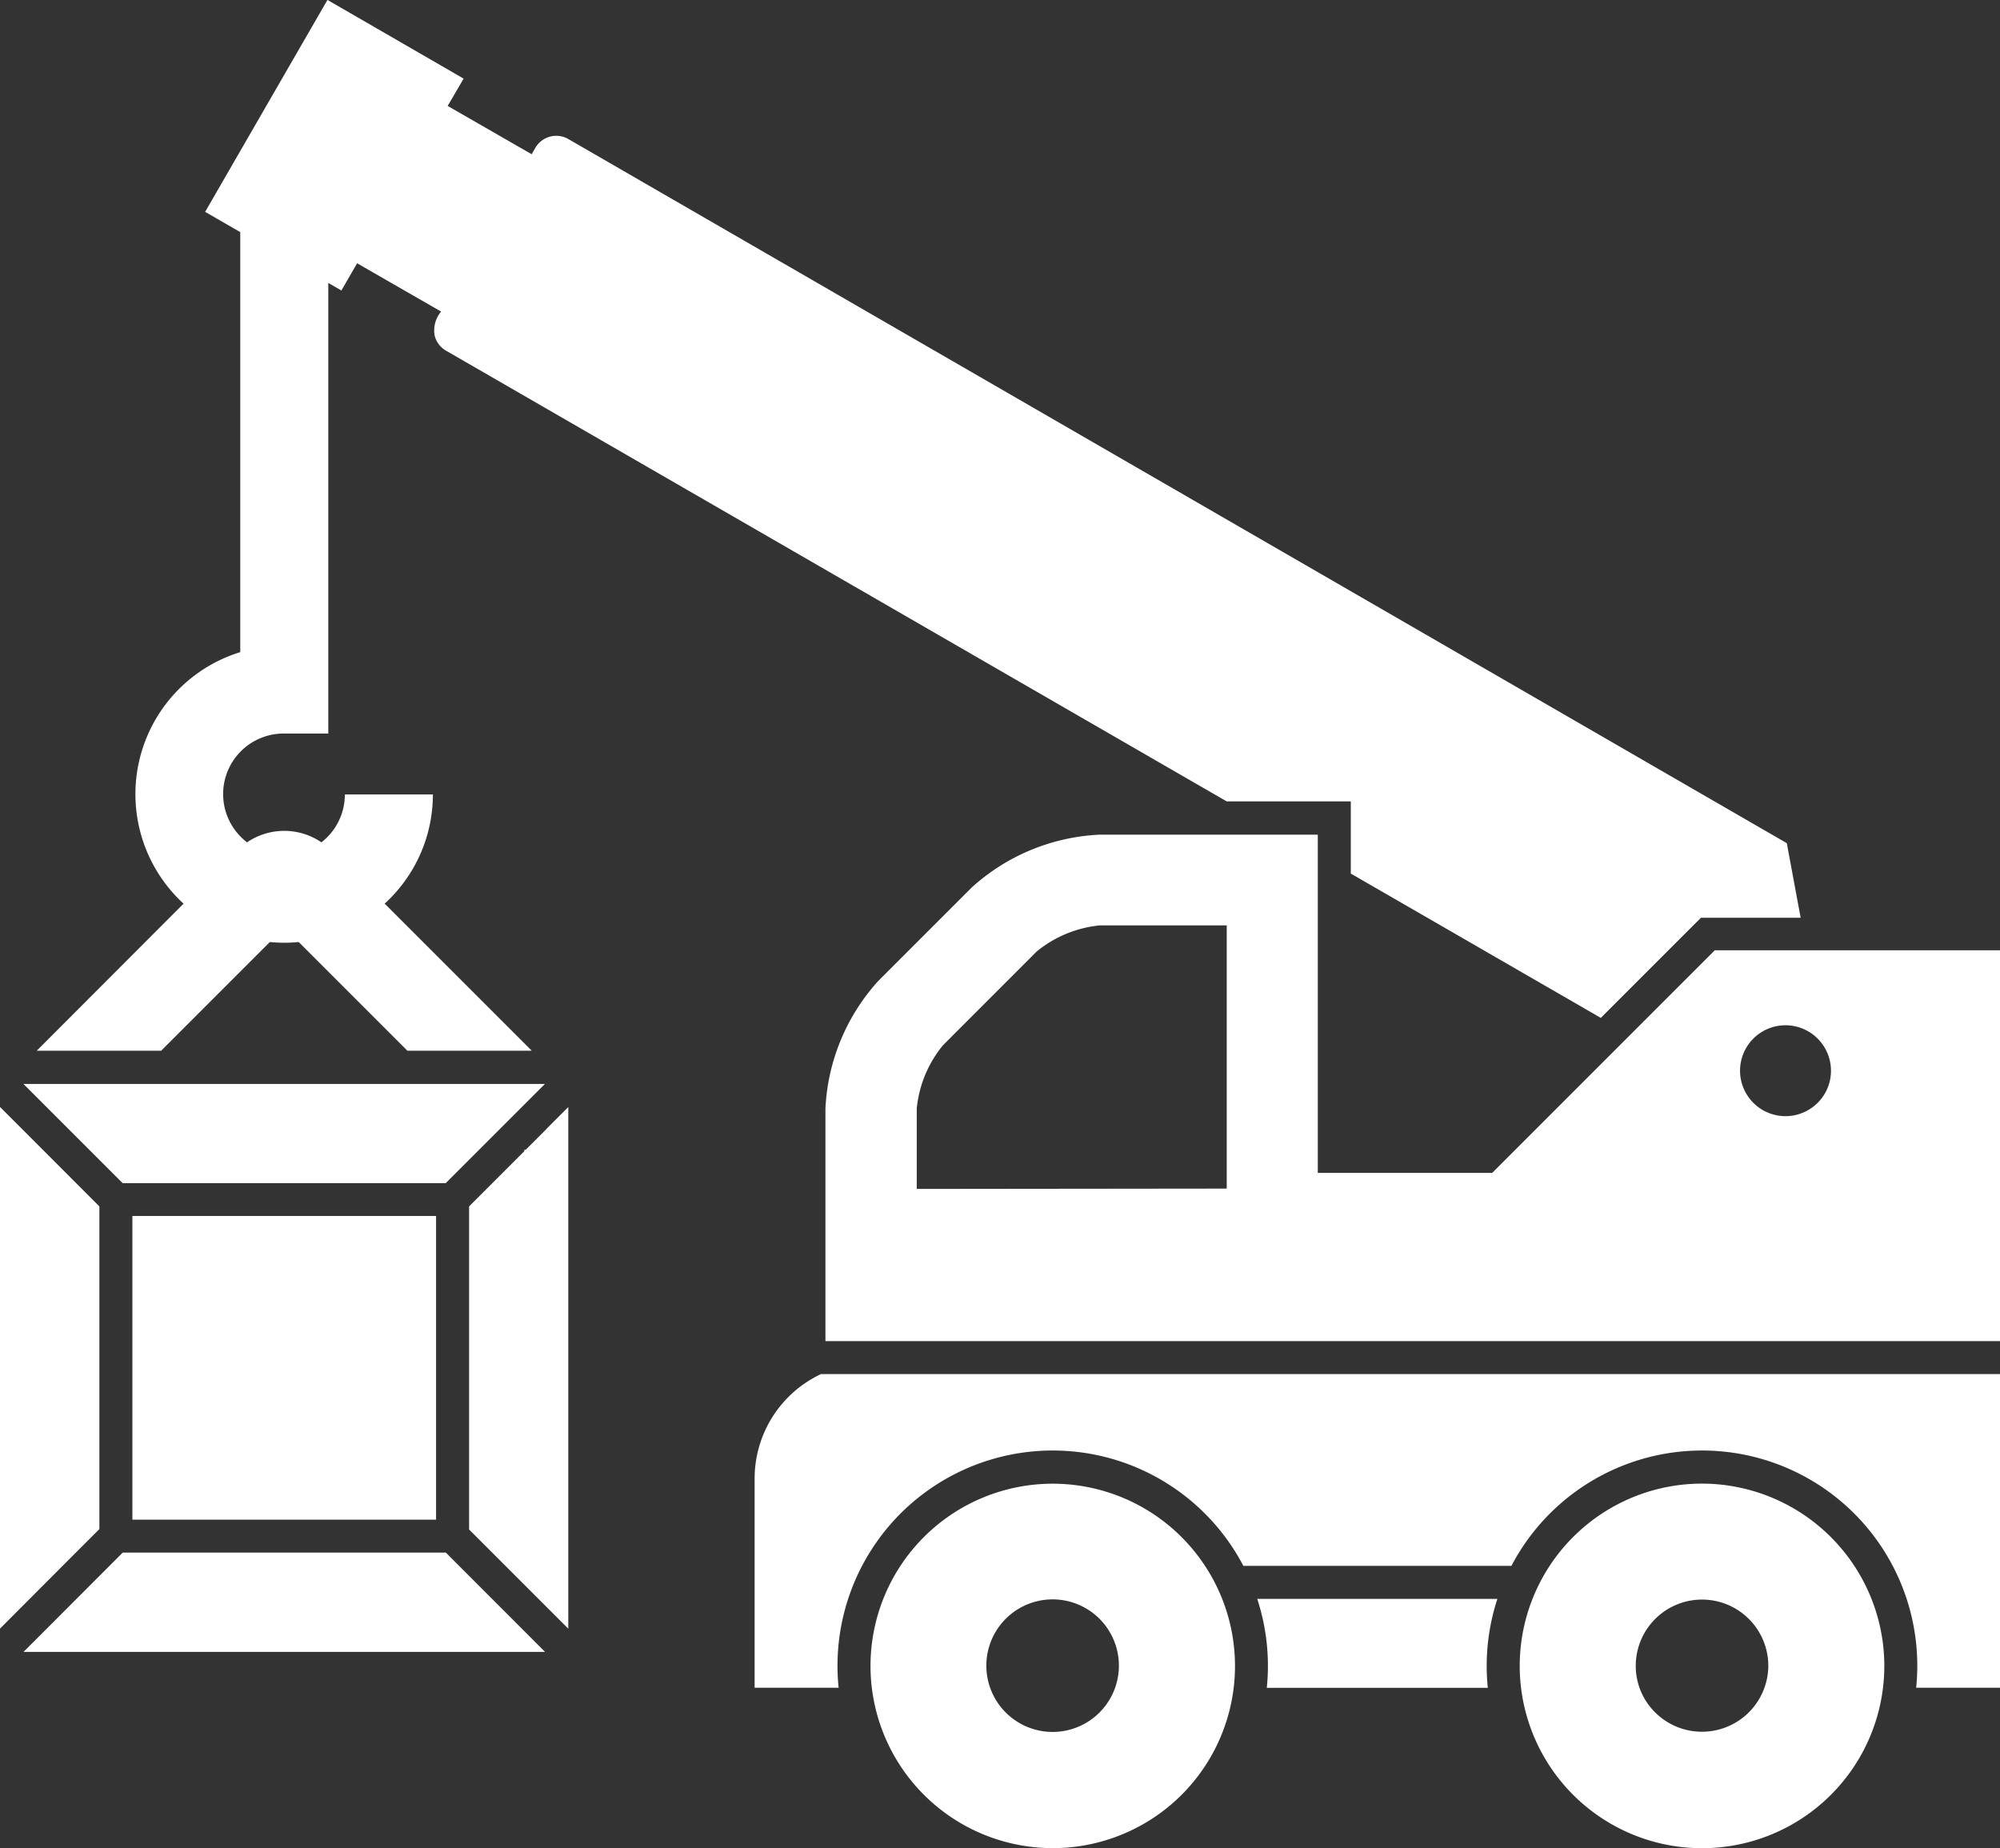
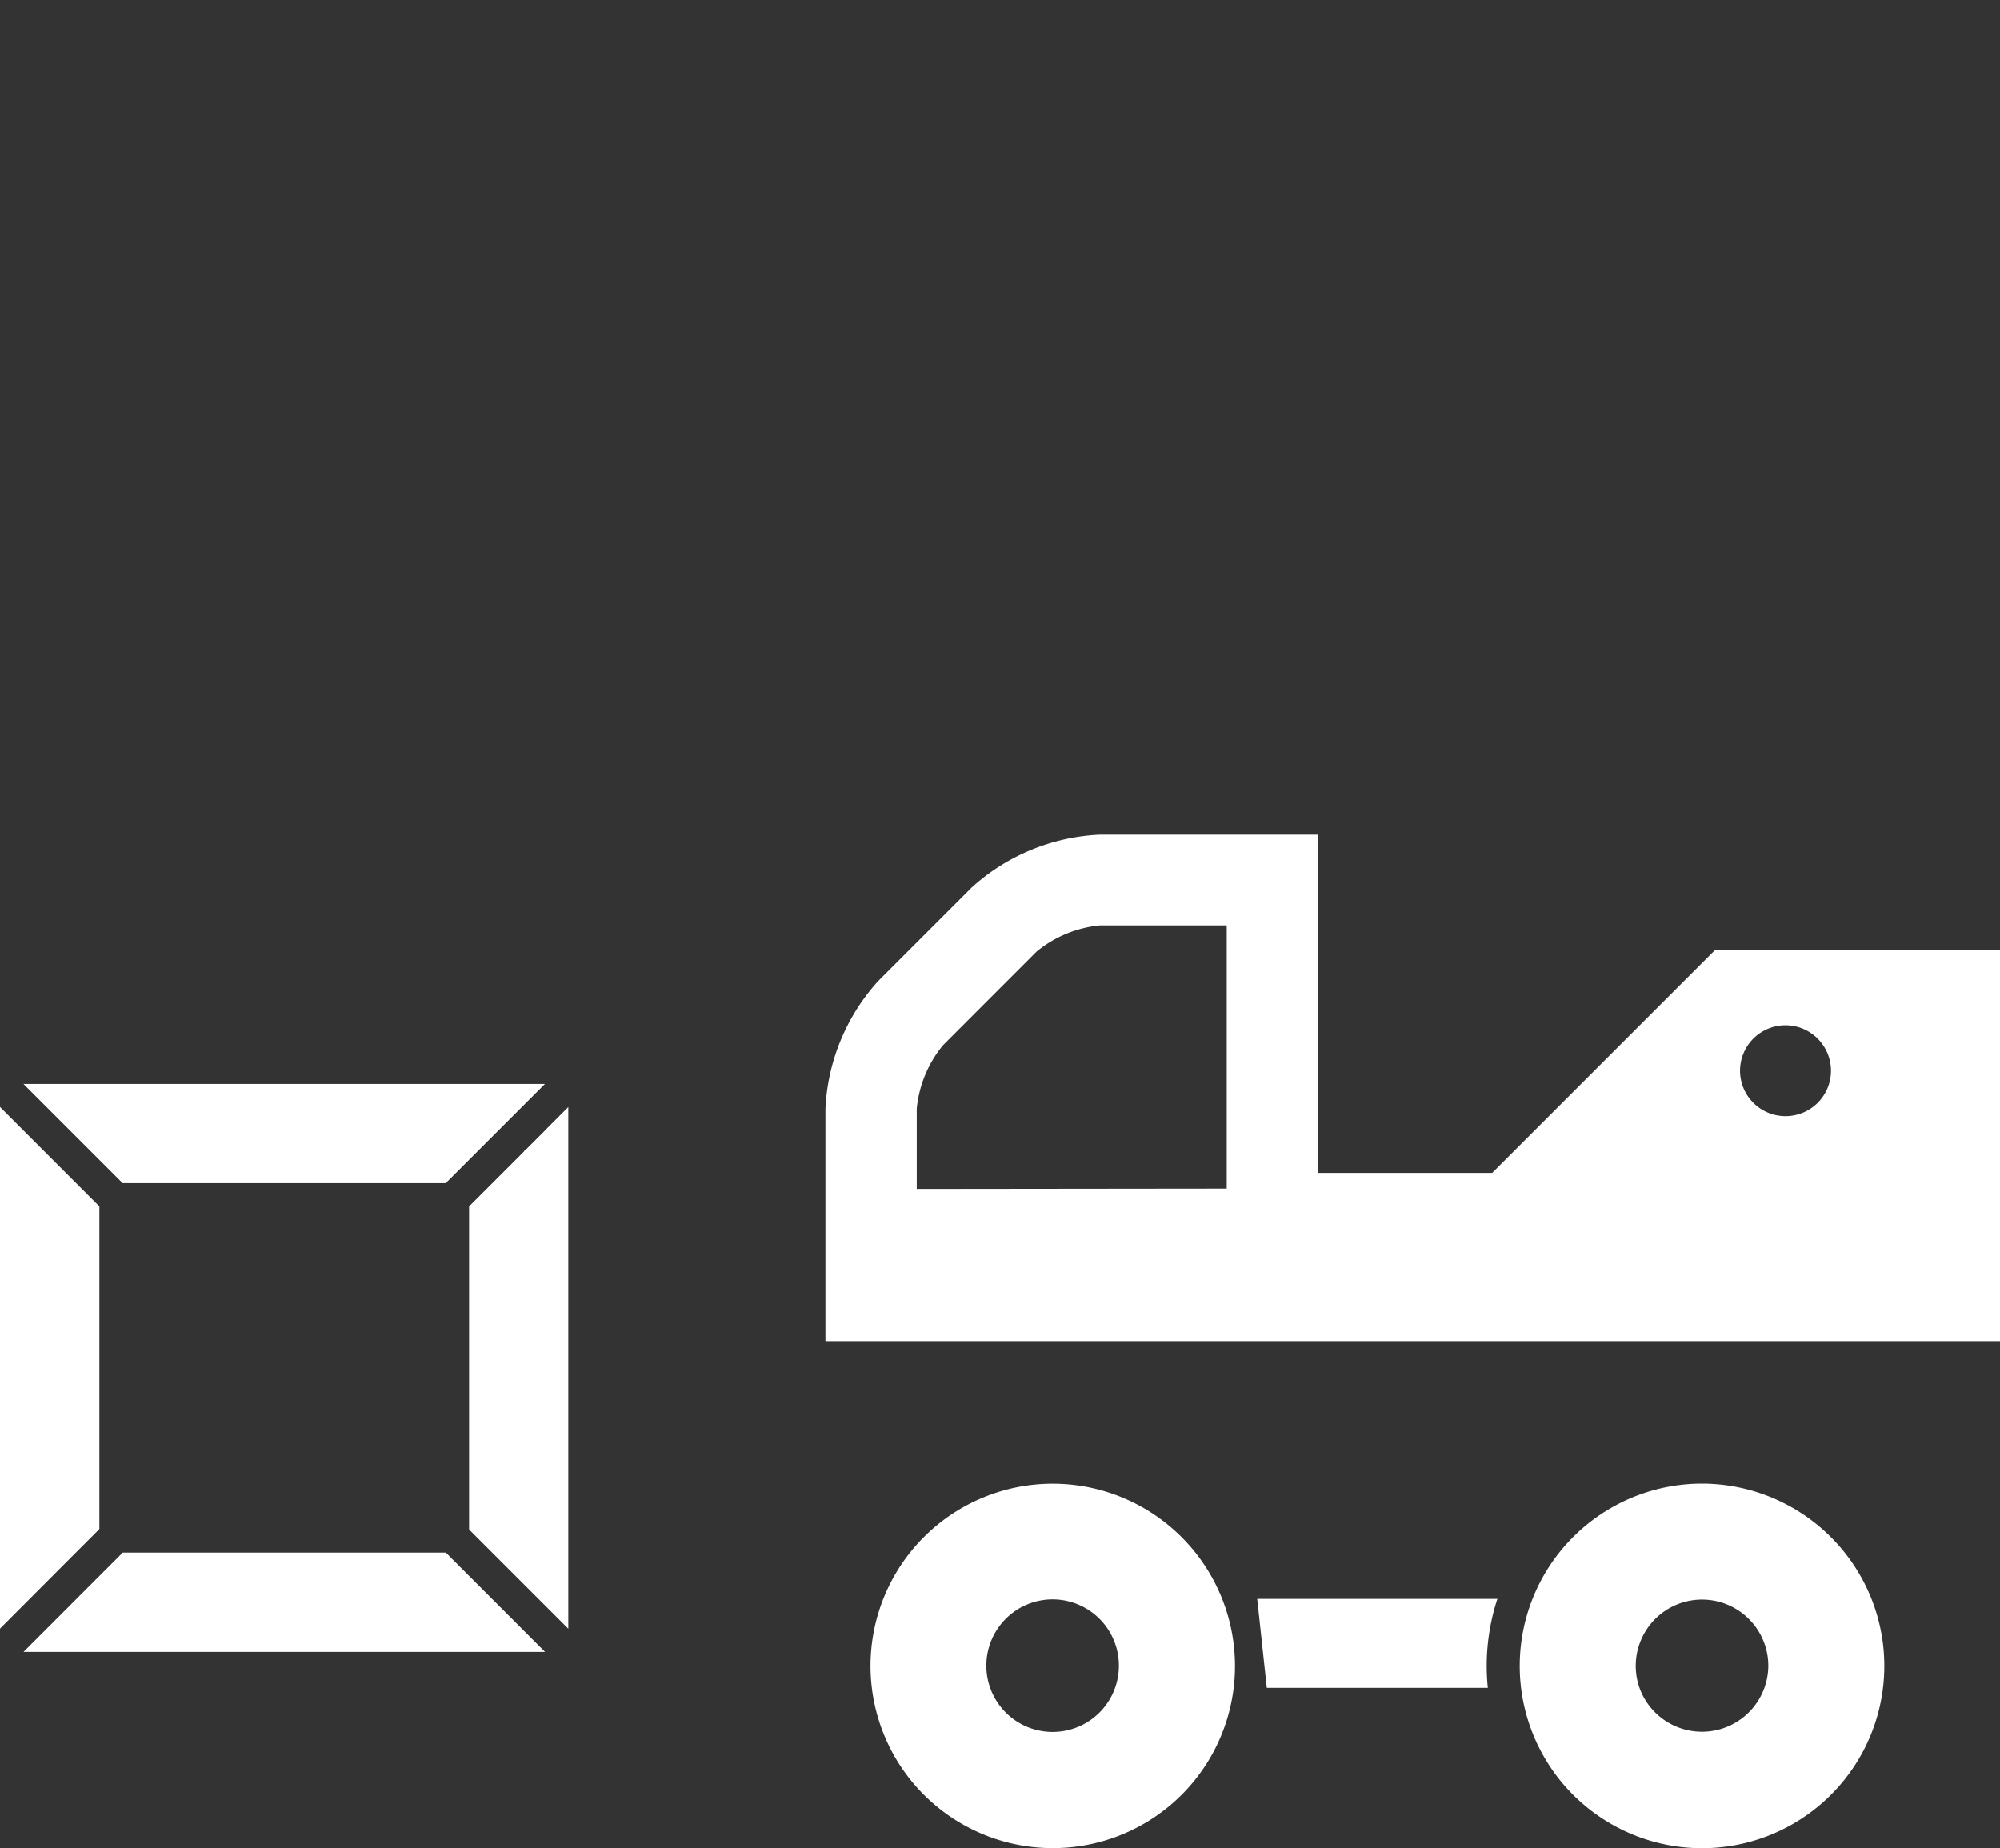
<svg xmlns="http://www.w3.org/2000/svg" id="Group_152" data-name="Group 152" width="23.808" height="22" viewBox="0 0 23.808 22">
  <rect x="0" y="0" width="23.808" height="22" fill="#333333" stroke="none" />
  <defs>
    <clipPath id="clip-path">
      <rect id="Rectangle_1040" data-name="Rectangle 1040" width="23.808" height="22" fill="#fff" />
    </clipPath>
  </defs>
  <g id="Group_151" data-name="Group 151" clip-path="url(#clip-path)">
-     <path id="Path_163" data-name="Path 163" d="M3.533,12.509l1.294-1.294a1.778,1.778,0,0,0,.344,0l1.294,1.294H7.945L6.194,10.758a1.758,1.758,0,0,0,.574-1.3H5.72a.719.719,0,0,1-.279.57.786.786,0,0,0-.885,0A.721.721,0,0,1,5,8.733h.523V3.369l.156.09.187-.324,1,.575A.348.348,0,0,0,6.79,4a.287.287,0,0,0,.134.175l9.294,5.366h1.477V10.4l2.976,1.718.192-.192,1-1h1.187l-.165-.888L8.38,1.656a.288.288,0,0,0-.393.106l-.043.075-1-.575L7.134.937,5.513,0,4.057,2.523l.418.241v5A1.769,1.769,0,0,0,3.8,10.758L2.052,12.509Z" transform="translate(-1.615 -0.001)" fill="#fff" />
    <path id="Path_164" data-name="Path 164" d="M60.095,47.984H56.7l-1.005,1.005-1.645,1.645H51.974V46.608h-2.6a2.433,2.433,0,0,0-1.52.629l-1.111,1.111a2.432,2.432,0,0,0-.63,1.52v2.769H60.1c0-4.928,0-4.292,0-4.653m-2.219,1.855a.541.541,0,1,1,.143-.666h0a.539.539,0,0,1-.143.666M47.2,50.825v-.957a1.4,1.4,0,0,1,.312-.753L48.626,48a1.4,1.4,0,0,1,.753-.312H50.89v3.133Z" transform="translate(-36.287 -36.672)" fill="#fff" />
-     <path id="Path_165" data-name="Path 165" d="M70.32,90.343h2.631a2.562,2.562,0,0,1,.114-1.059H70.206a2.563,2.563,0,0,1,.114,1.059" transform="translate(-55.24 -70.251)" fill="#fff" />
-     <path id="Path_166" data-name="Path 166" d="M42.928,76.73a1.375,1.375,0,0,0-.79,1.243v2.491h1a2.562,2.562,0,0,1,4.818-1.451h3.191a2.562,2.562,0,0,1,4.818,1.451h1V76.73Z" transform="translate(-33.155 -60.373)" fill="#fff" />
+     <path id="Path_165" data-name="Path 165" d="M70.32,90.343h2.631a2.562,2.562,0,0,1,.114-1.059H70.206" transform="translate(-55.24 -70.251)" fill="#fff" />
    <path id="Path_167" data-name="Path 167" d="M87.032,82.844a2.17,2.17,0,1,0,2.154,1.908,2.173,2.173,0,0,0-2.154-1.908m-.744,2.432a.789.789,0,1,1,1.533-.262.79.79,0,0,1-1.533.262" transform="translate(-66.771 -65.183)" fill="#fff" />
    <path id="Path_168" data-name="Path 168" d="M52.585,83.824a2.169,2.169,0,1,0-1.814,3.359,2.168,2.168,0,0,0,1.814-3.359M50.771,85.8a.789.789,0,1,1,.744-1.05.789.789,0,0,1-.744,1.05" transform="translate(-38.24 -65.183)" fill="#fff" />
    <path id="Path_169" data-name="Path 169" d="M.918,67.1h0l.265-.265V62.994L0,61.81c0,.145,0-.8,0,6.21L.918,67.1" transform="translate(0 -48.633)" fill="#fff" />
-     <rect id="Rectangle_1039" data-name="Rectangle 1039" width="3.615" height="3.615" transform="translate(1.576 14.475)" fill="#fff" />
    <path id="Path_170" data-name="Path 170" d="M27.114,62.074h0l-.246.246h-.016v.016l-.658.658v3.846l.265.265.916.916c0-7,0-6.068,0-6.21l-.264.264" transform="translate(-20.61 -48.633)" fill="#fff" />
    <path id="Path_171" data-name="Path 171" d="M2.492,61.7H6.338l1.181-1.181H1.311L2.492,61.7" transform="translate(-1.032 -47.616)" fill="#fff" />
    <path id="Path_172" data-name="Path 172" d="M6.339,86.7H2.493L1.312,87.882H7.52L6.339,86.7" transform="translate(-1.032 -68.218)" fill="#fff" />
  </g>
</svg>